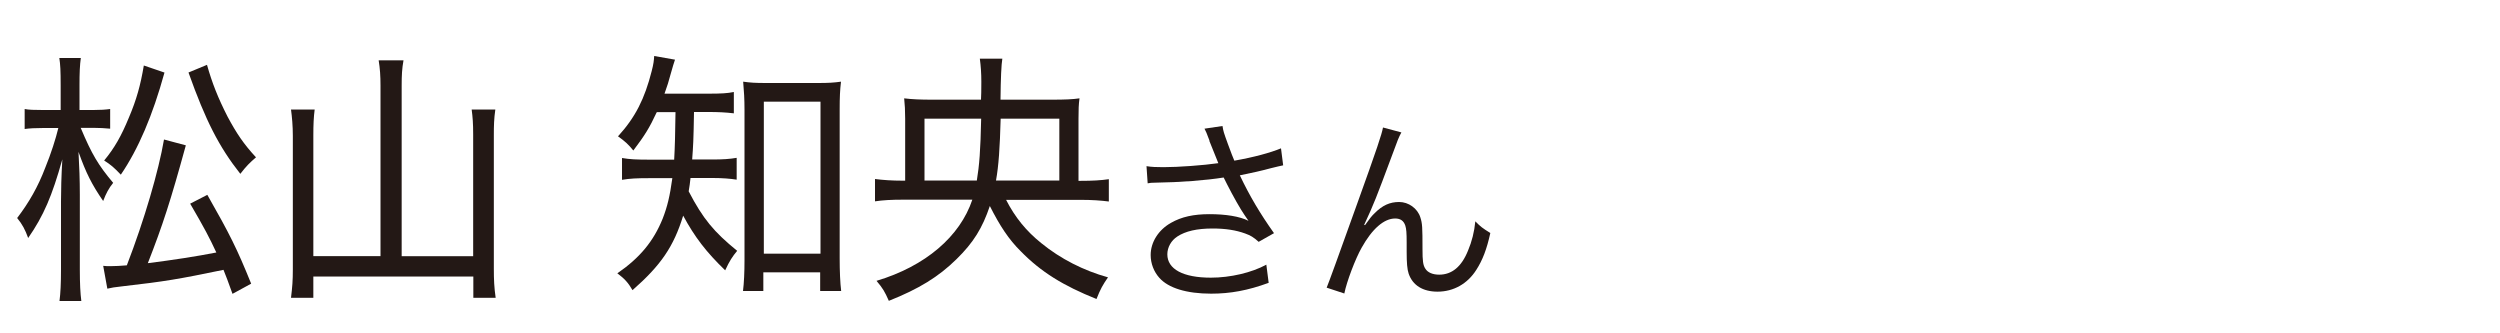
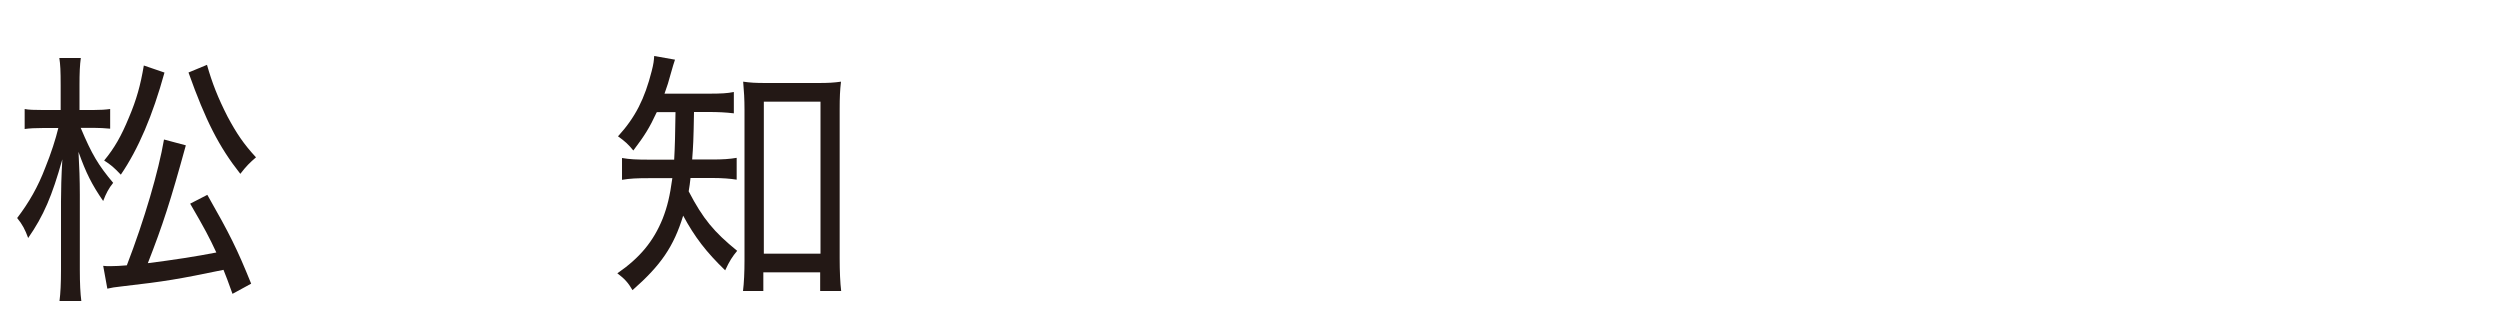
<svg xmlns="http://www.w3.org/2000/svg" id="a" data-name="レイヤー 1" width="150" height="20" viewBox="0 0 150 20">
  <path d="m4.85,7.69c.66,1.57,1.05,2.22,1.94,3.28-.26.32-.43.64-.6,1.09-.68-.99-1.03-1.68-1.48-2.95.05.83.08,1.74.08,2.56v4.5c0,.85.03,1.44.09,1.89h-1.31c.06-.46.09-1.06.09-1.89v-4.1c0-.66.02-1.46.08-2.51-.62,2.21-1.12,3.38-2.05,4.72-.18-.5-.35-.82-.66-1.2.71-.93,1.25-1.87,1.69-3.03.34-.83.63-1.74.78-2.37h-.91c-.48,0-.83.02-1.11.06v-1.2c.23.05.6.06,1.11.06h1.05v-1.46c0-.9-.02-1.28-.08-1.66h1.29c-.06.42-.08.88-.08,1.65v1.47h.82c.43,0,.74-.02,1.02-.06v1.18c-.34-.03-.63-.05-1-.05h-.77Zm1.34,8.26c.18.02.26.02.42.02.29,0,.66-.02,1-.05,1.05-2.72,1.91-5.67,2.23-7.55l1.31.35c-.92,3.35-1.38,4.77-2.28,7.07q2.31-.29,4.11-.64c-.42-.9-.69-1.42-1.57-2.93l1.03-.53c1.35,2.37,1.78,3.23,2.63,5.33l-1.12.61c-.28-.78-.37-1.02-.54-1.44-2.71.56-3.46.69-6.08.99-.48.05-.62.08-.89.14l-.25-1.38Zm3.68-11.6c-.71,2.58-1.57,4.59-2.62,6.13-.4-.42-.58-.58-1-.85.62-.75,1.03-1.47,1.49-2.59.45-1.06.69-1.92.89-3.11l1.23.42Zm2.55-.46c.31,1.1.66,1.98,1.23,3.1.54,1.01.97,1.65,1.71,2.45-.37.32-.57.51-.94.99-1.28-1.62-2.08-3.19-3.11-6.08l1.11-.46Z" style="fill: #231815;" />
-   <path d="m22.83,5.14c0-.59-.03-1.02-.11-1.52h1.49c-.09.5-.11.9-.11,1.52v10.23h4.29v-7.3c0-.67-.03-1.04-.09-1.5h1.42c-.08.54-.09.99-.09,1.52v8.02c0,.67.02,1.14.11,1.76h-1.34v-1.28h-9.6v1.28h-1.34c.08-.66.11-1.04.11-1.7v-8.02c0-.59-.05-1.14-.11-1.58h1.42c-.06.46-.08.91-.08,1.55v7.25h4.03V5.14Z" style="fill: #231815;" />
  <path d="m39.4,6.74c-.43.93-.72,1.39-1.4,2.29-.31-.38-.51-.56-.92-.85,1.05-1.15,1.6-2.26,2.02-3.91.11-.42.14-.66.15-.91l1.25.22c-.08.22-.12.38-.26.86-.11.42-.21.74-.37,1.18h2.65c.74,0,1.12-.02,1.51-.1v1.28c-.51-.06-.95-.08-1.51-.08h-.88c-.03,1.76-.05,2.03-.11,2.85h1.22c.63,0,1.05-.03,1.45-.1v1.31c-.38-.06-.85-.1-1.46-.1h-1.31c-.03.27-.06.53-.11.8.86,1.65,1.51,2.43,2.91,3.57-.29.35-.45.59-.72,1.17-1.14-1.1-1.83-2-2.52-3.28-.57,1.86-1.34,2.98-3.04,4.47-.26-.45-.48-.69-.91-1.01,1.35-.93,2.17-1.92,2.72-3.28.28-.72.43-1.34.58-2.43h-1.37c-.77,0-1.18.02-1.65.1v-1.31c.46.08.85.1,1.68.1h1.45q.06-1.02.08-2.85h-1.11Zm6.41,10.72h-1.23c.06-.48.09-1.14.09-1.83V6.58c0-.62-.03-1.12-.08-1.68.43.06.72.08,1.37.08h3.12c.63,0,.95-.02,1.38-.08-.06.5-.08.93-.08,1.68v8.93c0,.75.03,1.47.09,1.95h-1.26v-1.12h-3.41v1.12Zm.02-2.24h3.4V6.1h-3.4v9.12Z" style="fill: #231815;" />
-   <path d="m60.36,11.98c.54,1.06,1.22,1.89,2.12,2.61,1.15.94,2.55,1.65,4,2.05-.31.45-.45.69-.69,1.3-2-.8-3.34-1.63-4.55-2.87-.71-.7-1.25-1.52-1.85-2.71-.45,1.33-.98,2.19-2,3.19-1.08,1.06-2.25,1.78-4.06,2.5-.25-.56-.35-.74-.74-1.2,2.94-.88,5.01-2.66,5.75-4.87h-4.15c-.72,0-1.23.03-1.69.1v-1.34c.48.06.98.1,1.69.1h.12v-3.71c0-.5-.02-.85-.06-1.23.49.06.98.08,1.69.08h2.92q.02-.34.02-1.07c0-.5-.03-.94-.09-1.39h1.35q-.09.53-.11,2.46h3.06c.82,0,1.26-.02,1.68-.08-.05.37-.06.66-.06,1.22v3.73h.11c.72,0,1.25-.03,1.71-.1v1.34c-.48-.06-.98-.1-1.74-.1h-4.43Zm-1.75-1.15c.15-.91.22-1.79.26-3.71h-3.4v3.71h3.14Zm4.95,0v-3.71h-3.52c-.05,1.78-.12,2.83-.28,3.71h3.8Z" style="fill: #231815;" />
-   <path d="m72.57,8.44c-.18-.49-.21-.54-.3-.72l1.08-.16c.05.32.07.38.32,1.07.22.6.3.8.39,1.01,1.15-.2,2.18-.48,2.8-.74l.13,1.02c-.22.05-.34.07-.73.17-.67.18-1.05.26-1.87.43.6,1.26,1.22,2.3,2.05,3.47l-.92.52c-.31-.28-.48-.38-.81-.5-.55-.2-1.18-.3-1.95-.3-.95,0-1.63.16-2.12.48-.37.24-.6.65-.6,1.07,0,.89.95,1.4,2.61,1.4,1.17,0,2.45-.3,3.33-.78l.14,1.09c-1.25.46-2.31.65-3.45.65-1.48,0-2.57-.34-3.11-.95-.33-.37-.52-.86-.52-1.37,0-.77.47-1.51,1.22-1.93.63-.36,1.35-.52,2.31-.52s1.81.13,2.34.4q-.07-.1-.24-.35c-.25-.36-.69-1.14-1.05-1.85-.12-.24-.13-.26-.2-.4-1.06.17-2.61.29-4.1.31-.24,0-.29.01-.46.04l-.07-1.03c.31.05.58.06,1.02.06.89,0,2.39-.11,3.29-.24l-.54-1.34Z" style="fill: #231815;" />
-   <path d="m84.08,7.95c-.16.3-.21.42-.56,1.38-.97,2.6-1.06,2.84-1.67,4.16l.05.02c.29-.41.4-.55.59-.73.46-.46.9-.66,1.46-.66s1.1.38,1.27.92c.12.37.13.58.13,1.92,0,.68.03.95.17,1.16.14.23.44.36.83.36.76,0,1.34-.47,1.73-1.44.23-.54.38-1.13.44-1.76.3.31.43.41.9.7-.21.96-.46,1.62-.84,2.21-.53.84-1.37,1.31-2.33,1.31-.88,0-1.49-.38-1.73-1.08-.09-.26-.12-.66-.12-1.31v-.55c0-.6-.02-.82-.08-1.02-.1-.3-.3-.43-.61-.43-.67,0-1.38.62-2.01,1.75-.38.67-.9,2.04-1.04,2.75l-1.06-.35q.16-.37,1.81-4.98c1.25-3.47,1.49-4.21,1.57-4.63l1.12.3Z" style="fill: #231815;" />
</svg>